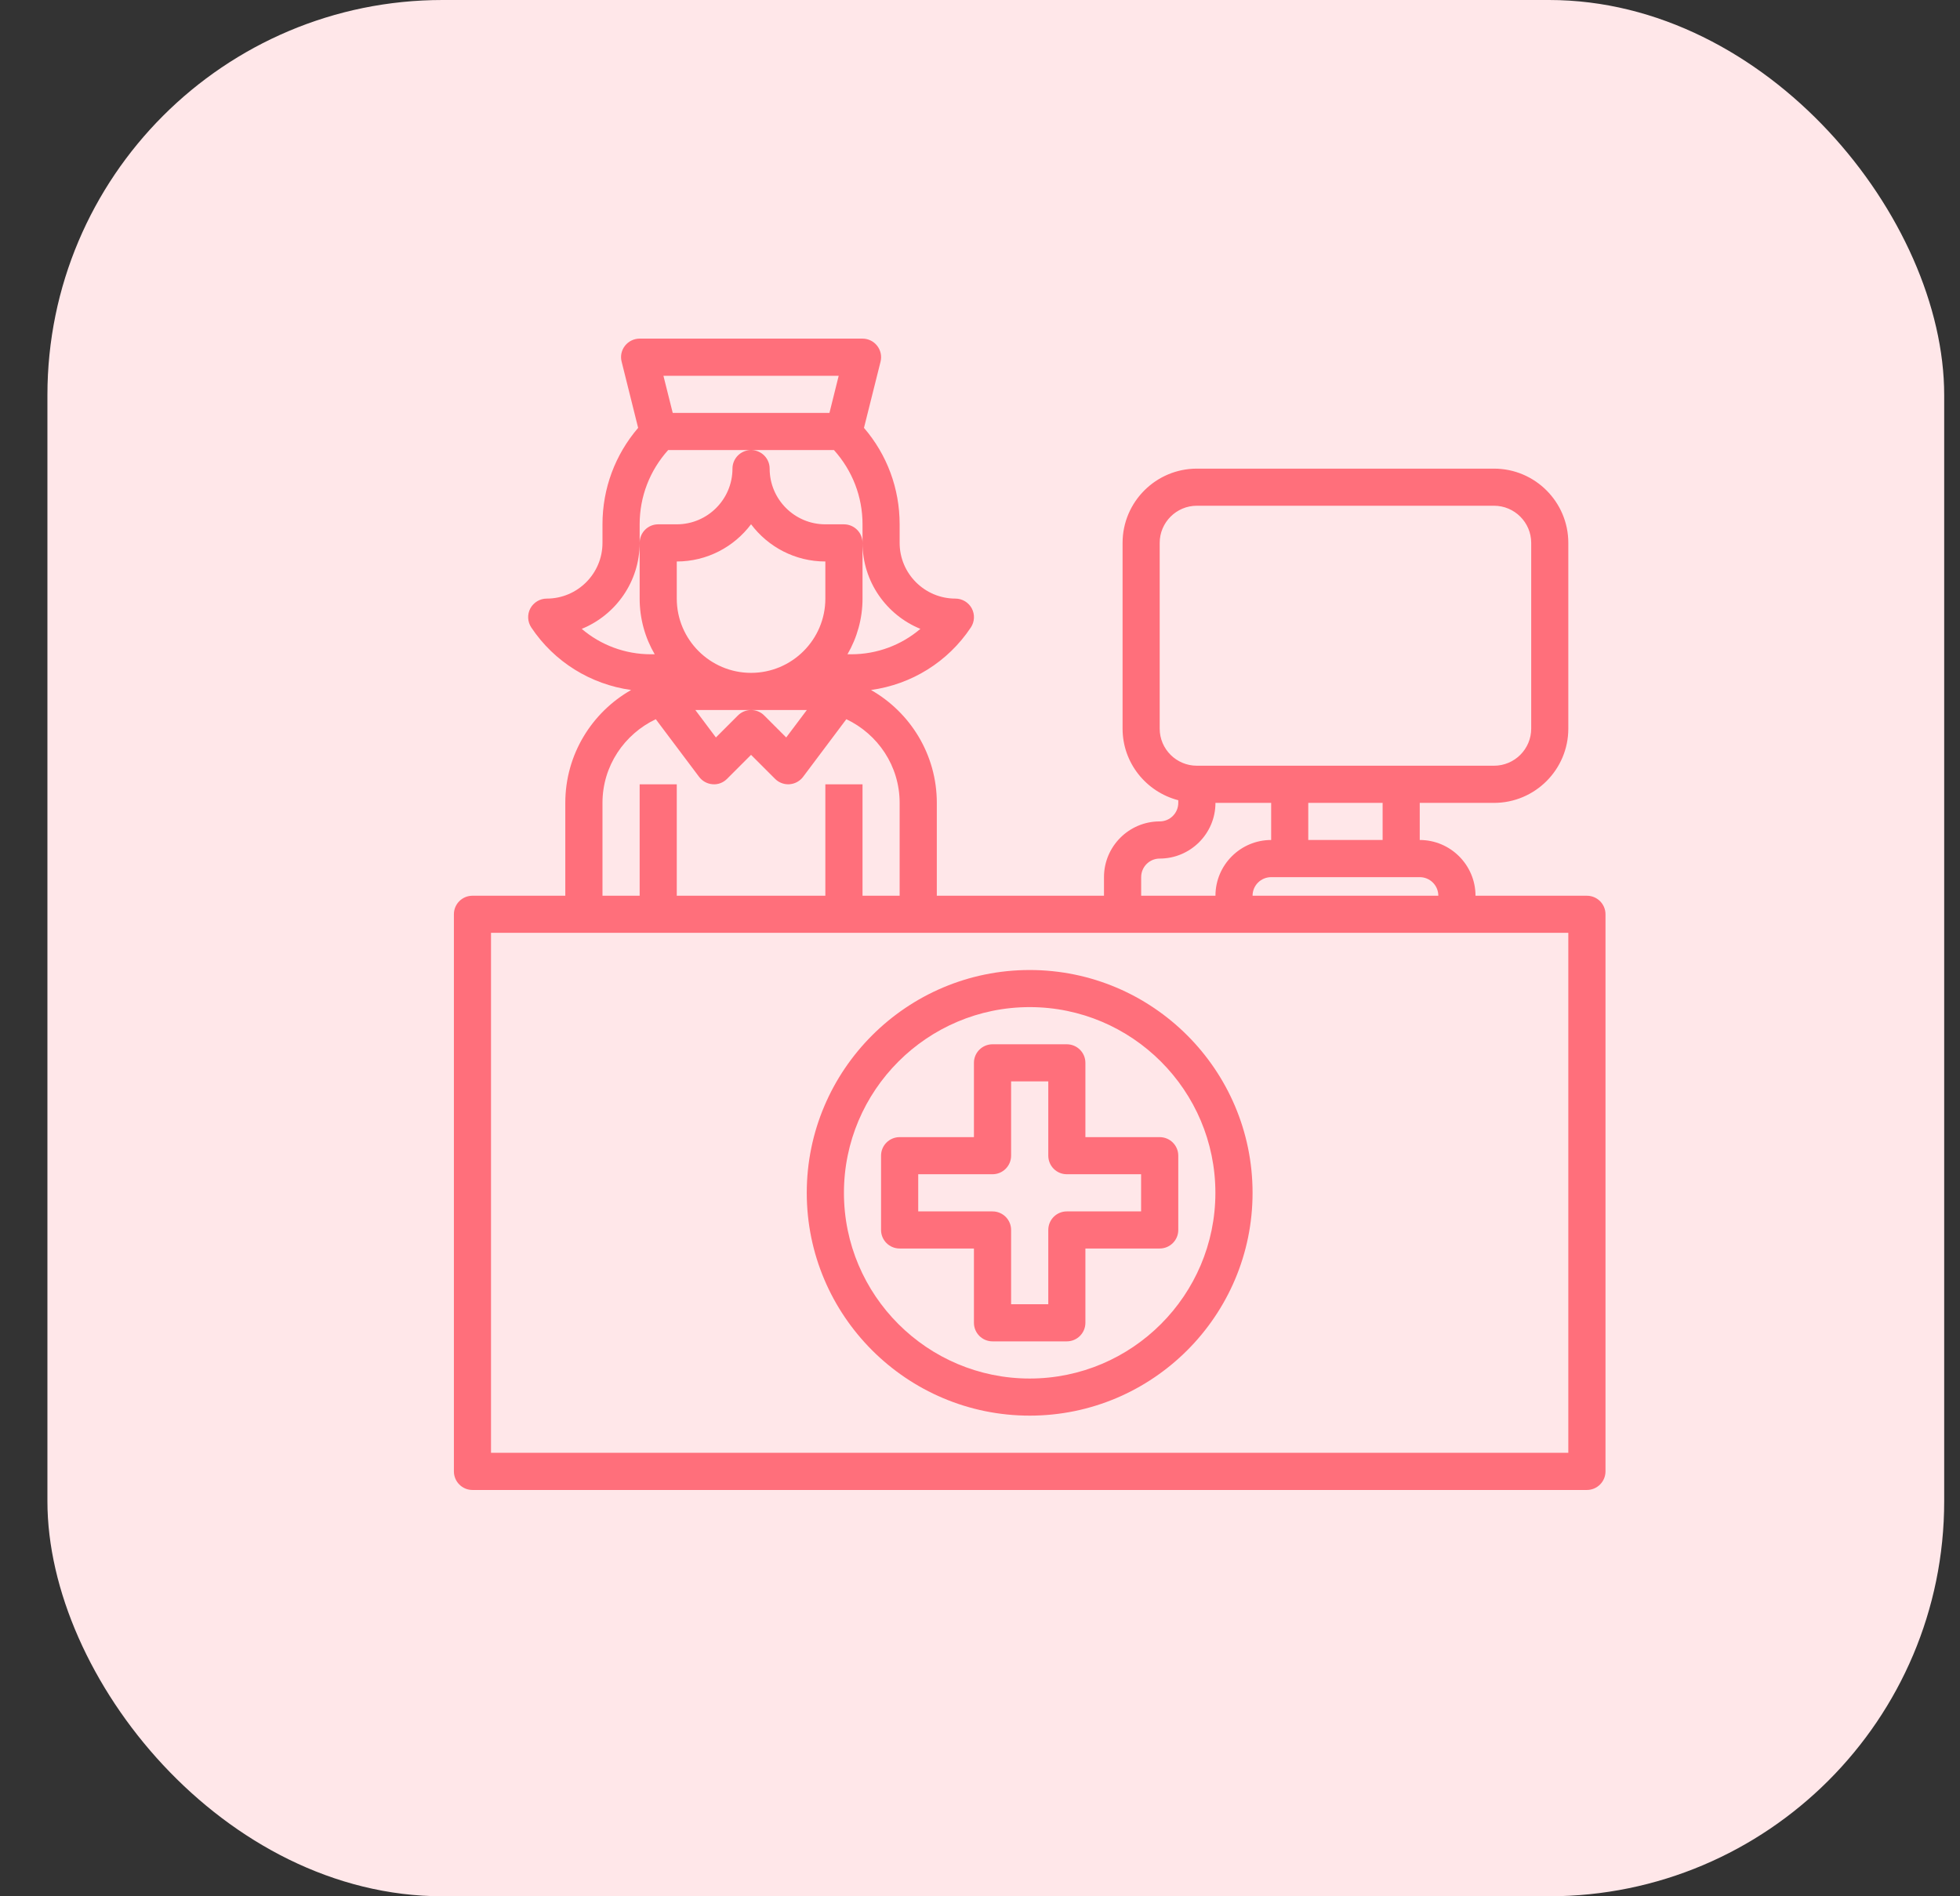
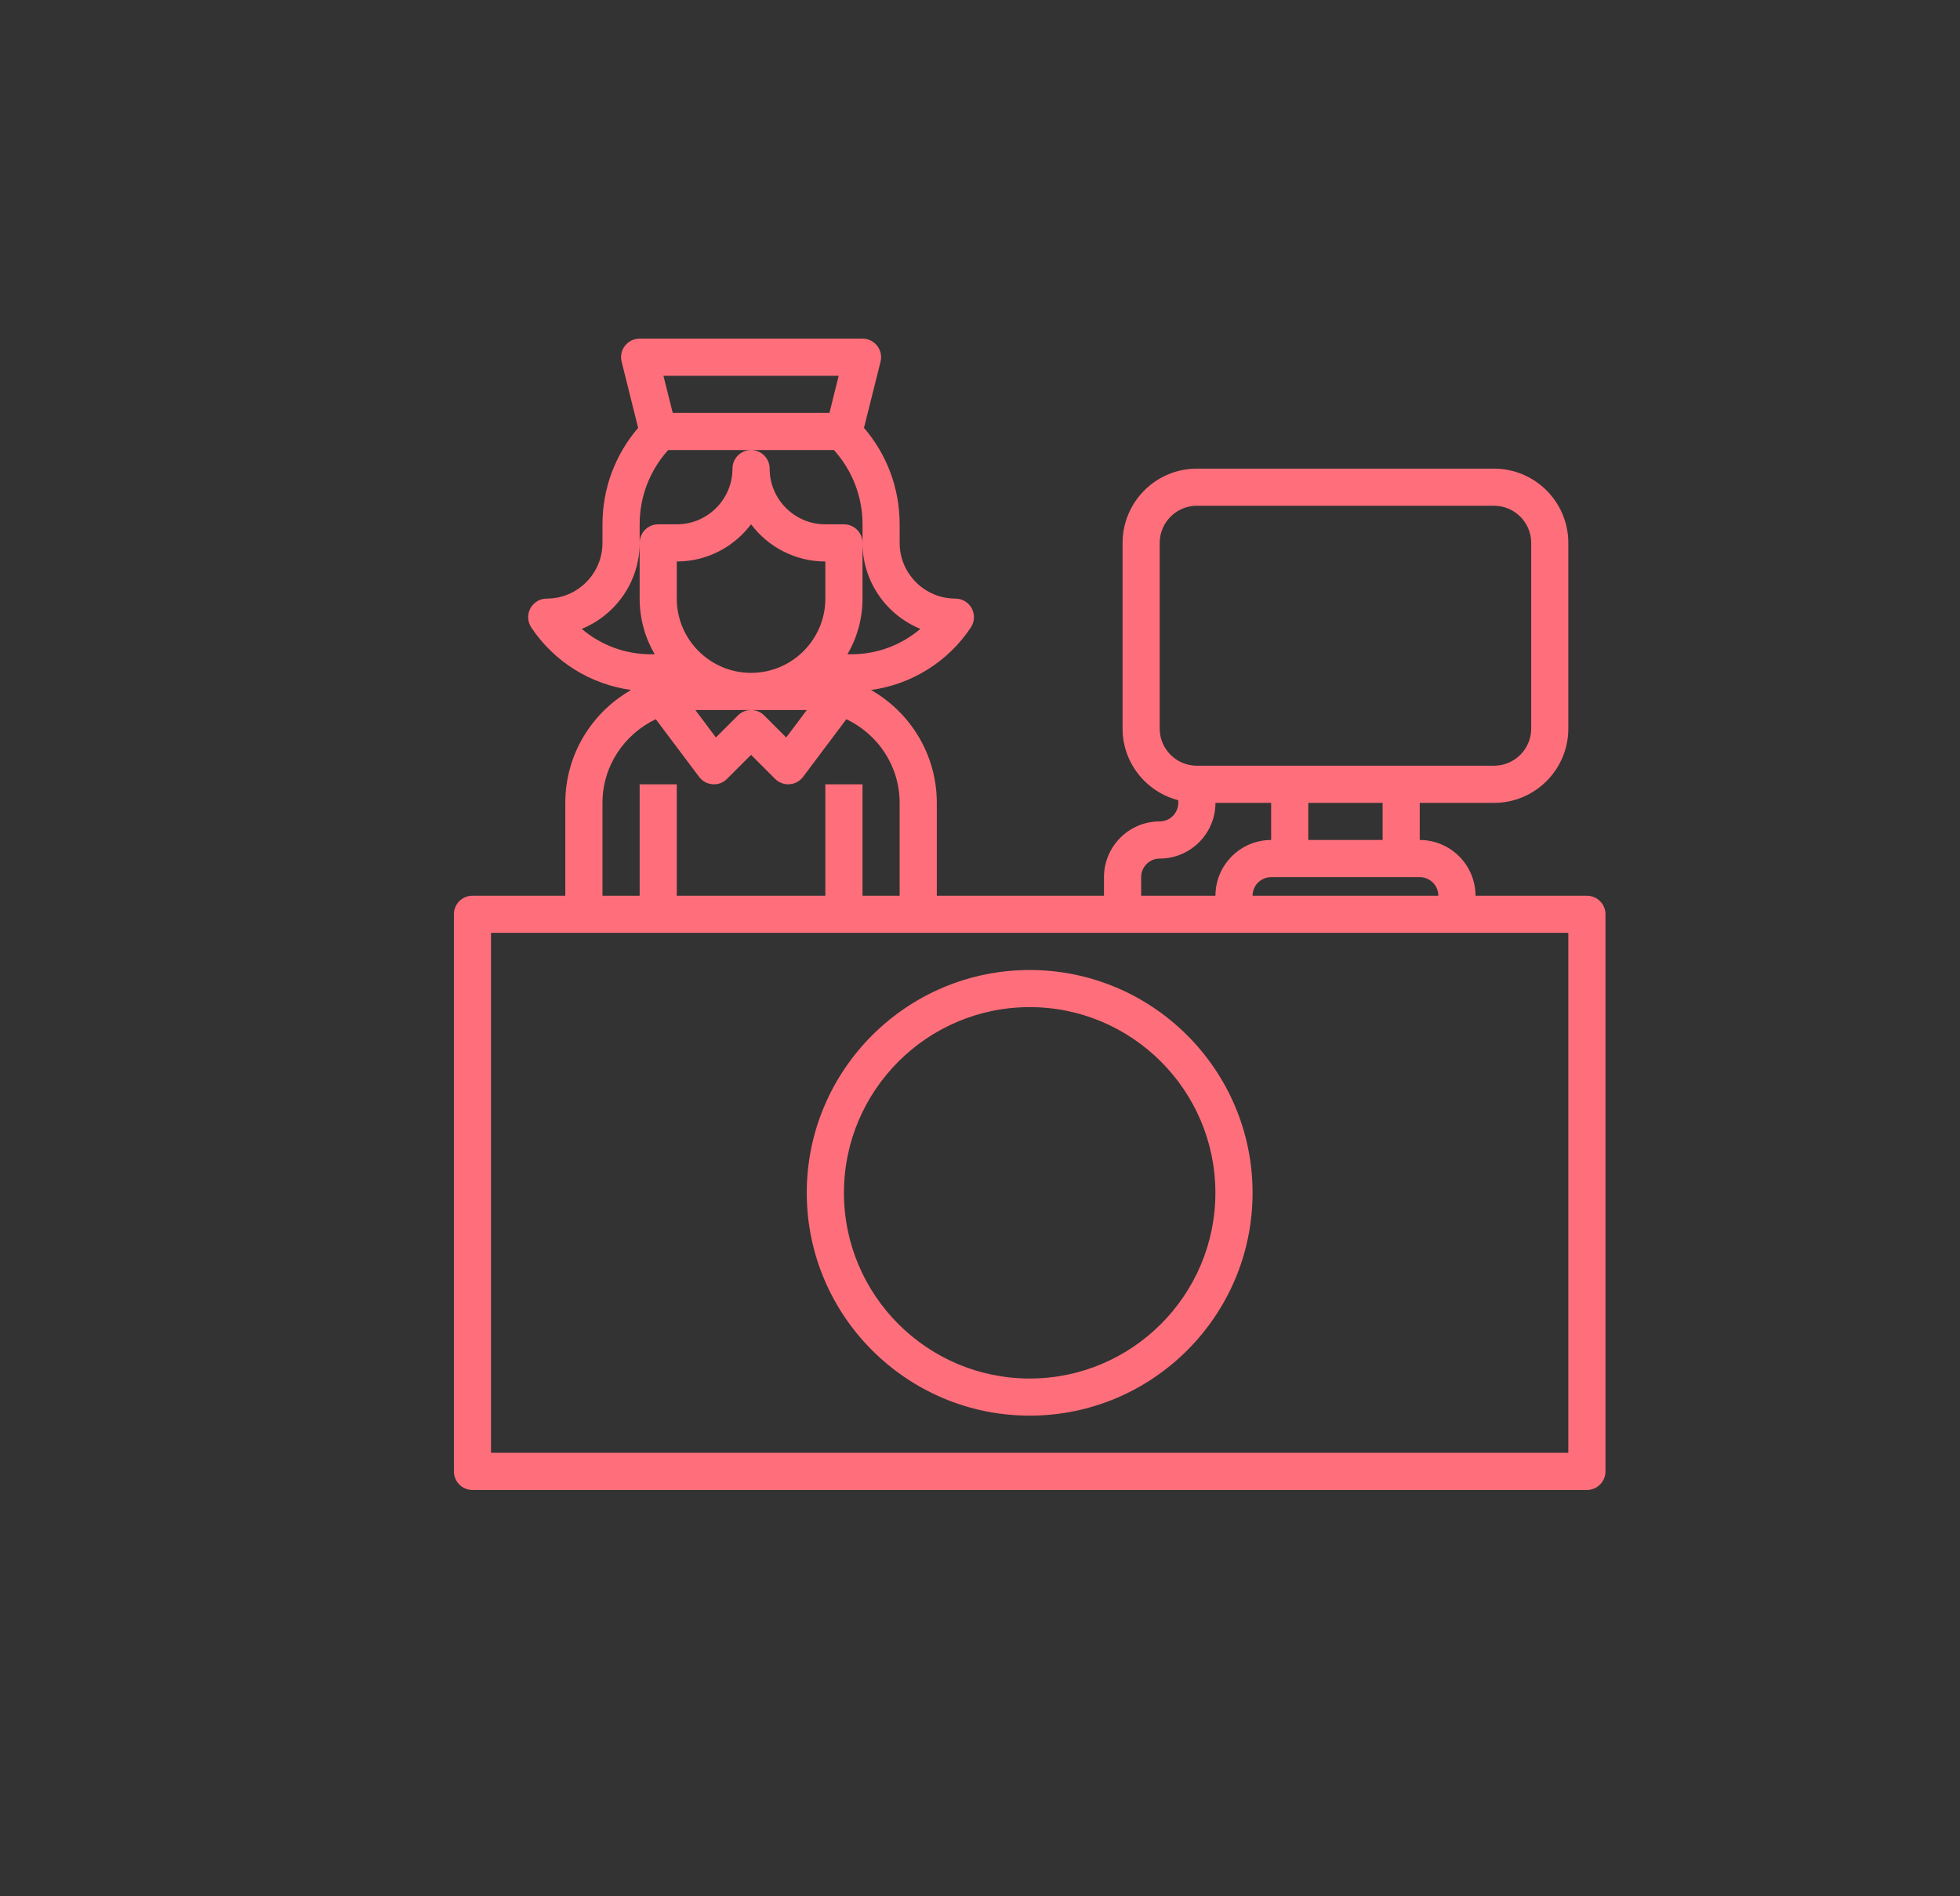
<svg xmlns="http://www.w3.org/2000/svg" width="31" height="30" viewBox="0 0 31 30" fill="none">
  <rect x="0" y="0" width="31" height="30" fill="#333333" stroke="none" />
-   <rect x="0.75" width="30" height="30" rx="6.25" fill="#FFE7E9" />
  <path d="M25.099 14.171H23.337C23.337 13.685 22.941 13.289 22.455 13.289V12.702H23.63C24.278 12.702 24.805 12.175 24.805 11.527V8.589C24.805 7.941 24.278 7.414 23.63 7.414H18.93C18.282 7.414 17.755 7.941 17.755 8.589V11.527C17.755 12.073 18.131 12.529 18.636 12.66V12.702C18.636 12.864 18.504 12.995 18.342 12.995C17.856 12.995 17.461 13.391 17.461 13.877V14.171H14.817V12.702C14.817 11.937 14.397 11.27 13.776 10.916C14.416 10.828 14.992 10.473 15.355 9.927C15.415 9.837 15.421 9.721 15.37 9.625C15.319 9.53 15.219 9.47 15.111 9.47C14.625 9.47 14.229 9.075 14.229 8.589V8.295C14.229 7.728 14.03 7.194 13.665 6.769L13.927 5.722C13.949 5.634 13.929 5.541 13.873 5.47C13.818 5.399 13.732 5.357 13.642 5.357H10.117C10.026 5.357 9.941 5.399 9.885 5.47C9.829 5.541 9.809 5.635 9.832 5.722L10.093 6.769C9.729 7.194 9.529 7.728 9.529 8.295V8.589C9.529 9.075 9.134 9.47 8.648 9.47C8.539 9.47 8.44 9.53 8.388 9.625C8.337 9.721 8.343 9.837 8.403 9.927C8.767 10.473 9.343 10.827 9.982 10.916C9.361 11.27 8.941 11.937 8.941 12.702V14.171H7.472C7.31 14.171 7.179 14.302 7.179 14.464V23.278C7.179 23.44 7.31 23.572 7.472 23.572H25.099C25.261 23.572 25.393 23.44 25.393 23.278V14.464C25.393 14.302 25.261 14.171 25.099 14.171ZM22.749 14.171H19.811C19.811 14.008 19.943 13.877 20.105 13.877H22.455C22.617 13.877 22.749 14.008 22.749 14.171ZM21.868 13.289H20.692V12.702H21.868V13.289ZM18.342 11.527V8.589C18.342 8.265 18.606 8.001 18.93 8.001H23.63C23.954 8.001 24.218 8.265 24.218 8.589V11.527C24.218 11.851 23.954 12.114 23.63 12.114H18.93C18.606 12.114 18.342 11.851 18.342 11.527ZM18.049 13.877C18.049 13.715 18.18 13.583 18.342 13.583C18.828 13.583 19.224 13.188 19.224 12.702H20.105V13.289C19.619 13.289 19.224 13.685 19.224 14.171H18.049V13.877ZM13.054 9.47C13.054 10.118 12.527 10.645 11.879 10.645C11.231 10.645 10.704 10.118 10.704 9.47V8.883C11.184 8.883 11.611 8.651 11.879 8.294C12.147 8.651 12.574 8.883 13.054 8.883V9.47ZM10.998 11.233H11.879H12.761L12.435 11.667L12.087 11.319C12.03 11.261 11.954 11.233 11.879 11.233C11.804 11.233 11.729 11.261 11.671 11.319L11.323 11.667L10.998 11.233ZM13.265 5.945L13.119 6.532H10.64L10.493 5.945H13.265ZM10.117 8.589V8.295C10.117 7.856 10.277 7.444 10.568 7.12H11.879H13.19C13.481 7.444 13.642 7.856 13.642 8.295V8.589C13.642 9.203 14.021 9.73 14.557 9.949C14.256 10.206 13.871 10.351 13.464 10.351H13.404C13.554 10.092 13.642 9.791 13.642 9.47V8.589C13.642 8.426 13.51 8.295 13.348 8.295H13.054C12.568 8.295 12.173 7.9 12.173 7.414C12.173 7.251 12.041 7.12 11.879 7.12C11.717 7.12 11.585 7.251 11.585 7.414C11.585 7.9 11.19 8.295 10.704 8.295H10.41C10.248 8.295 10.117 8.426 10.117 8.589V9.47C10.117 9.791 10.204 10.092 10.355 10.351H10.294C9.888 10.351 9.502 10.206 9.201 9.949C9.738 9.73 10.117 9.203 10.117 8.589ZM9.529 12.702C9.529 12.116 9.876 11.614 10.372 11.378L11.057 12.29C11.108 12.358 11.186 12.401 11.271 12.407C11.356 12.415 11.439 12.382 11.499 12.322L11.879 11.942L12.259 12.322C12.314 12.377 12.389 12.408 12.467 12.408C12.473 12.408 12.48 12.408 12.488 12.407C12.572 12.401 12.651 12.358 12.702 12.29L13.386 11.378C13.883 11.614 14.229 12.116 14.229 12.702V14.171H13.642V12.408H13.054V14.171H10.704V12.408H10.117V14.171H9.529V12.702ZM24.805 22.984H7.766V14.758H24.805V22.984Z" fill="#FF6F7B" />
  <path d="M16.286 22.396C18.23 22.396 19.811 20.815 19.811 18.871C19.811 16.927 18.23 15.346 16.286 15.346C14.342 15.346 12.76 16.927 12.76 18.871C12.76 20.815 14.342 22.396 16.286 22.396ZM16.286 15.933C17.905 15.933 19.223 17.251 19.223 18.871C19.223 20.491 17.905 21.809 16.286 21.809C14.666 21.809 13.348 20.491 13.348 18.871C13.348 17.251 14.666 15.933 16.286 15.933Z" fill="#FF6F7B" />
-   <path d="M15.404 19.752V20.927C15.404 21.09 15.536 21.221 15.698 21.221H16.873C17.035 21.221 17.167 21.09 17.167 20.927V19.752H18.342C18.504 19.752 18.636 19.621 18.636 19.459V18.283C18.636 18.121 18.504 17.99 18.342 17.99H17.167V16.814C17.167 16.652 17.035 16.521 16.873 16.521H15.698C15.536 16.521 15.404 16.652 15.404 16.814V17.99H14.229C14.067 17.99 13.935 18.121 13.935 18.283V19.459C13.935 19.621 14.067 19.752 14.229 19.752H15.404ZM14.523 18.577H15.698C15.86 18.577 15.992 18.446 15.992 18.283V17.108H16.58V18.283C16.58 18.446 16.711 18.577 16.873 18.577H18.048V19.165H16.873C16.711 19.165 16.58 19.296 16.58 19.459V20.634H15.992V19.459C15.992 19.296 15.86 19.165 15.698 19.165H14.523V18.577Z" fill="#FF6F7B" />
</svg>